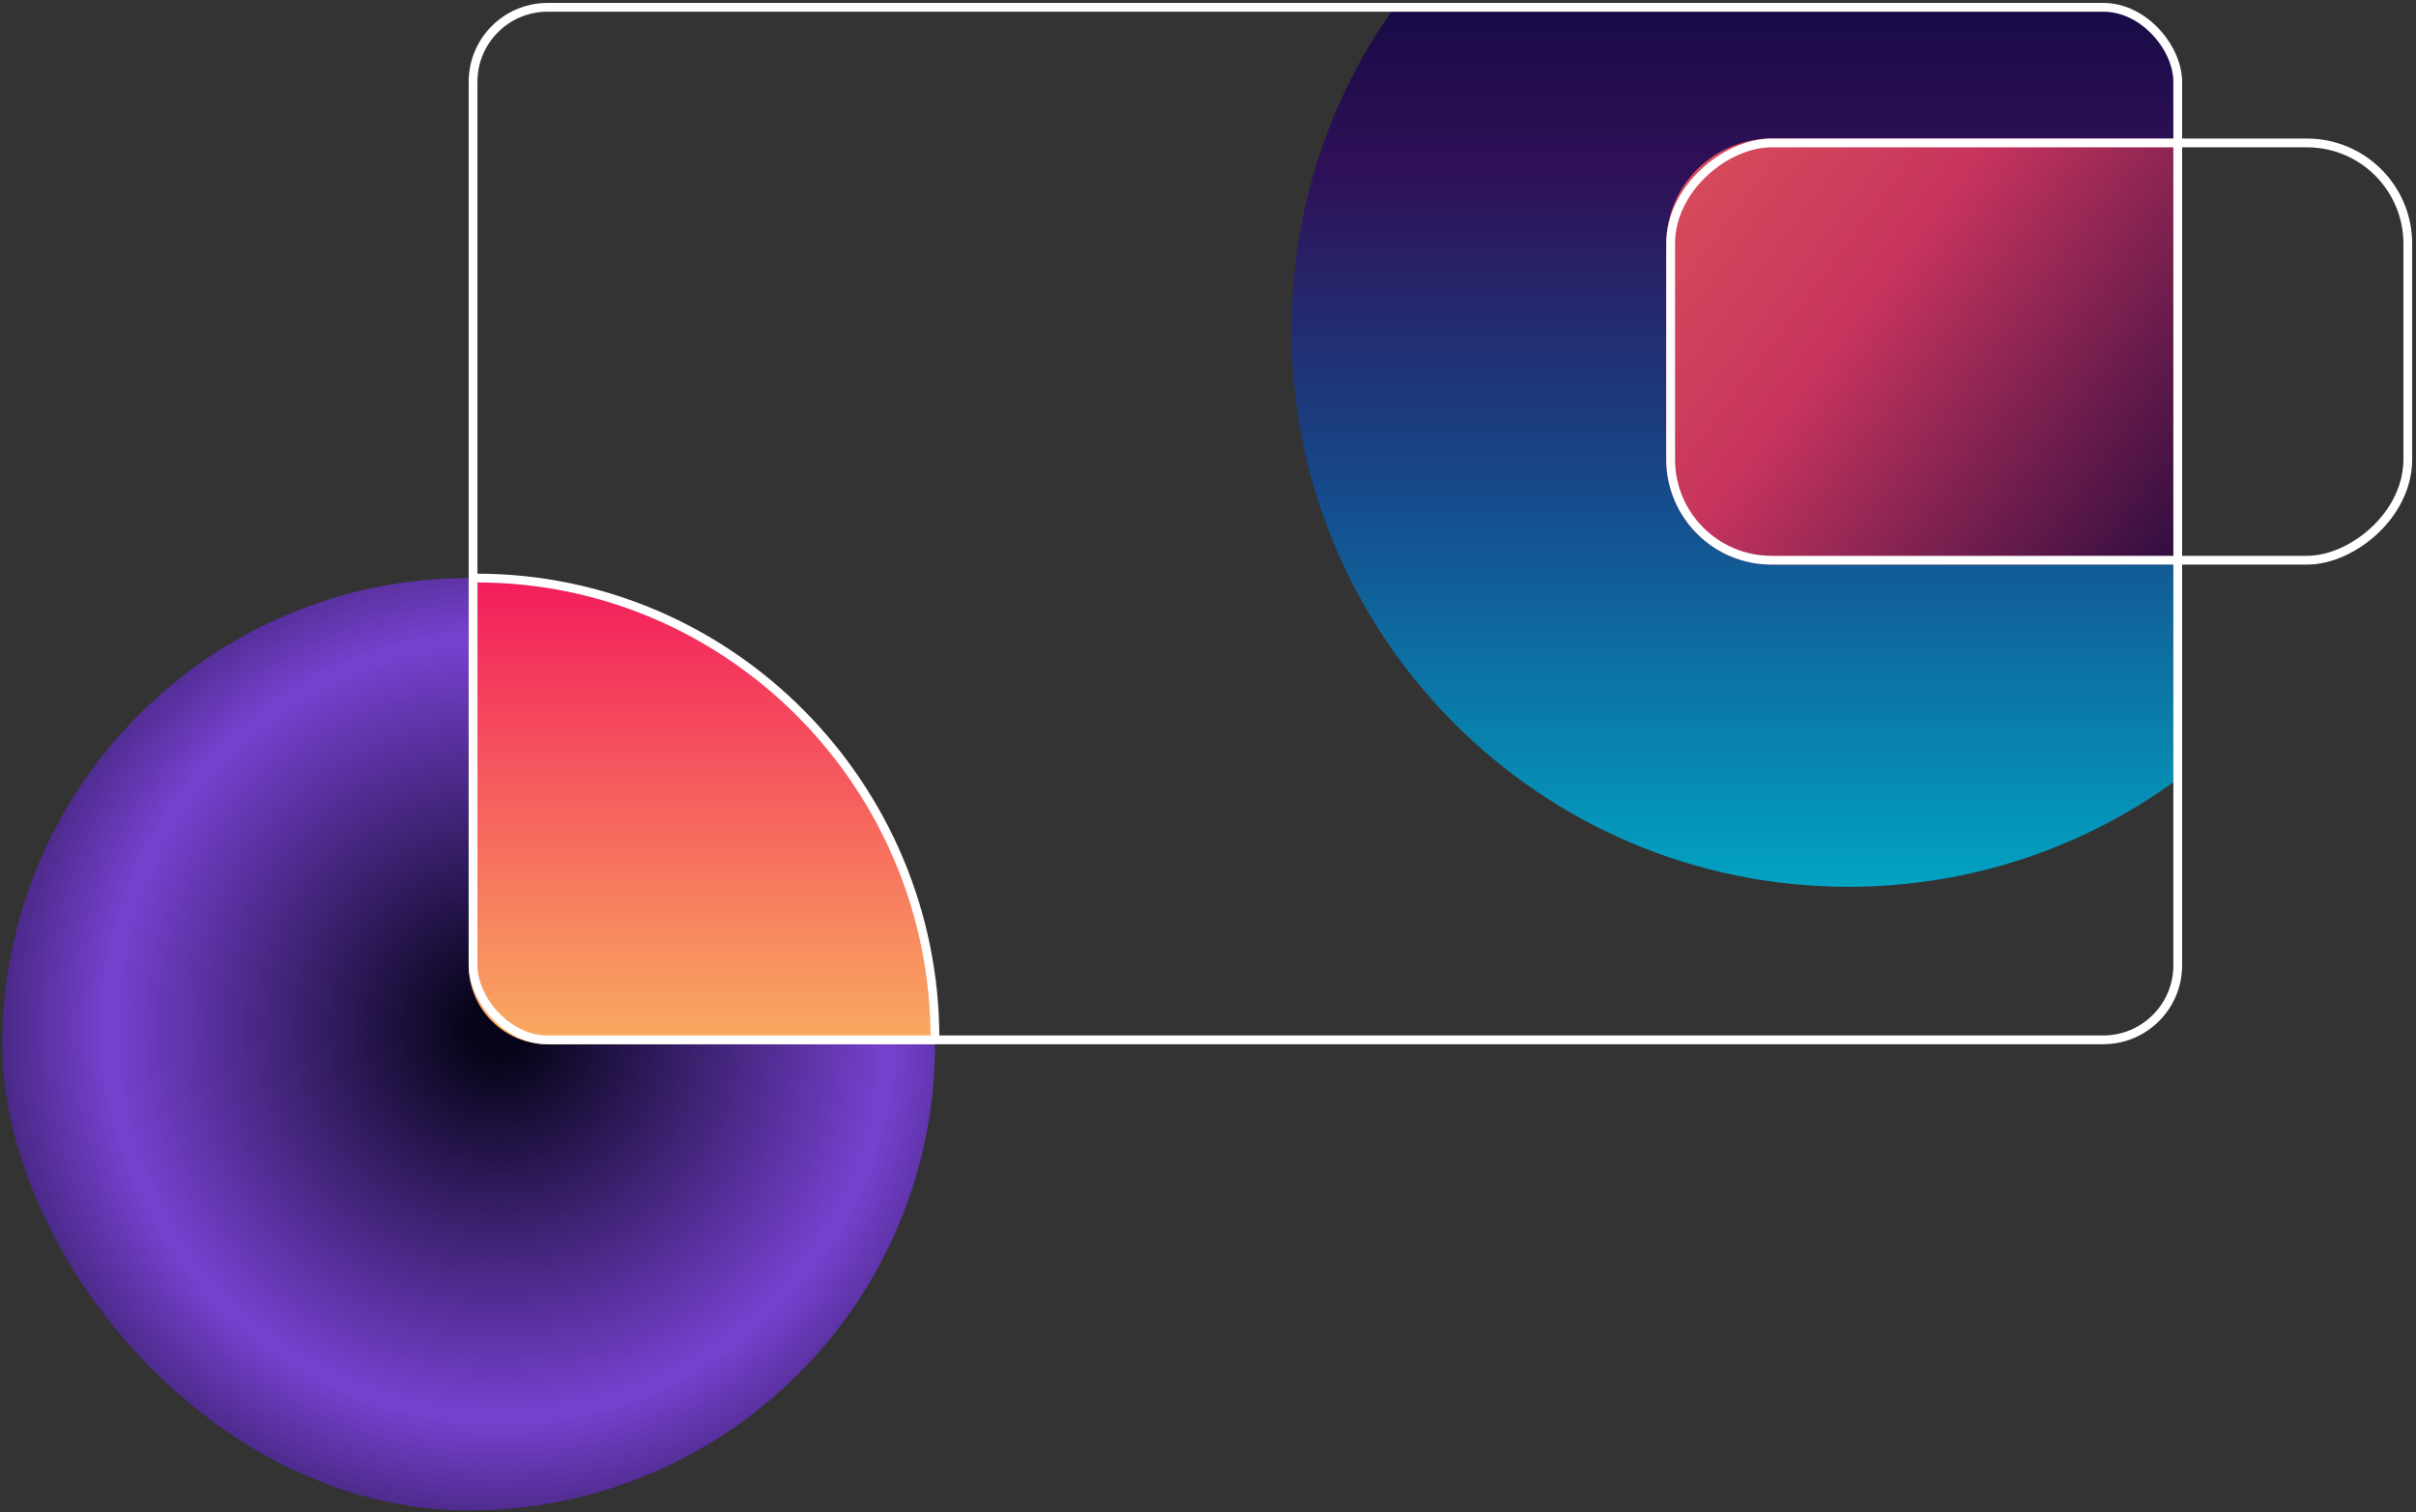
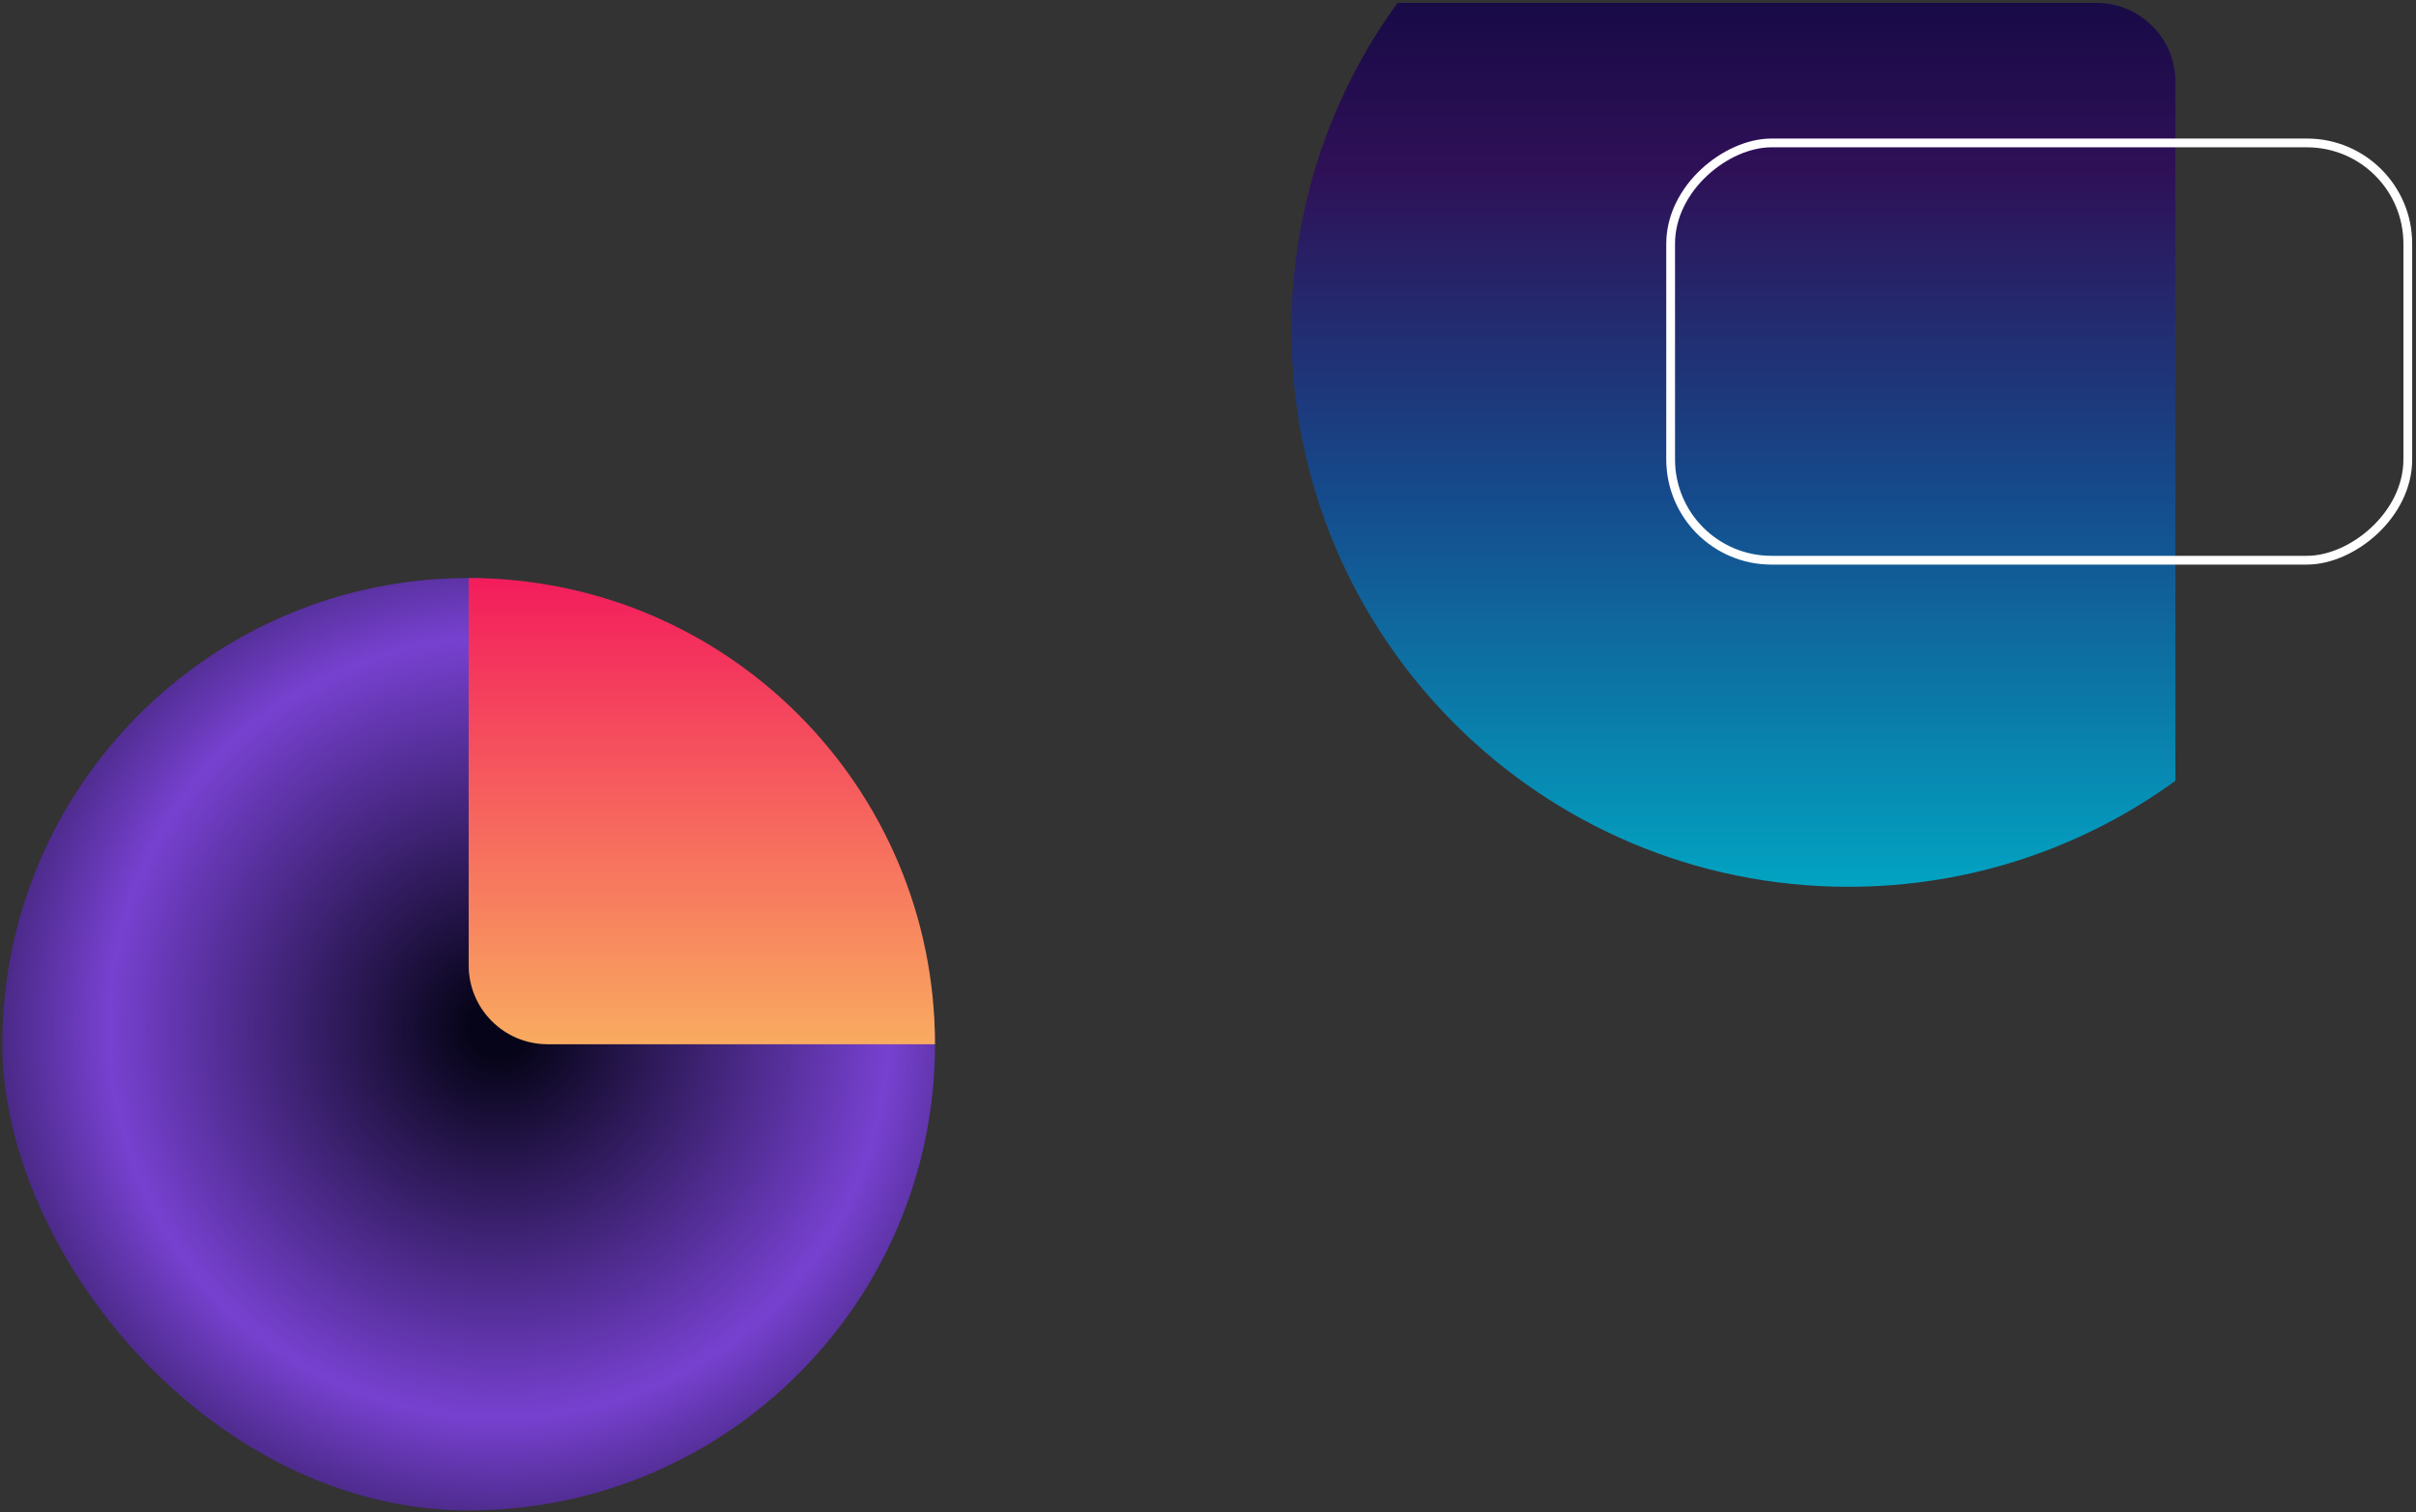
<svg xmlns="http://www.w3.org/2000/svg" width="551" height="345" viewBox="0 0 551 345" fill="none">
  <rect x="0" y="0" width="551" height="345" fill="#333333" stroke="none" />
  <rect x="0.538" y="131.868" width="212.698" height="212.698" rx="106.349" fill="url(#paint0_angular)" />
  <path fill-rule="evenodd" clip-rule="evenodd" d="M318.728 0.667C303.506 21.615 294.527 47.393 294.527 75.267C294.527 145.426 351.402 202.301 421.561 202.301C449.422 202.301 475.187 193.332 496.129 178.124V18.668C496.129 8.726 488.07 0.667 478.129 0.667H318.728Z" fill="url(#paint1_linear)" />
  <path fill-rule="evenodd" clip-rule="evenodd" d="M213.236 238.217C213.236 179.482 165.622 131.868 106.887 131.868V220.217C106.887 230.158 114.946 238.217 124.887 238.217L213.236 238.217Z" fill="url(#paint2_linear)" />
-   <path fill-rule="evenodd" clip-rule="evenodd" d="M380.012 104.798C380.012 118.053 390.757 128.798 404.012 128.798L496.129 128.798L496.129 31.606L404.012 31.606C390.757 31.606 380.012 42.351 380.012 55.605L380.012 104.798Z" fill="url(#paint3_linear)" />
  <rect x="381.012" y="127.798" width="95.192" height="168.118" rx="23" transform="rotate(-90 381.012 127.798)" stroke="white" stroke-width="2" />
-   <rect x="107.887" y="1.667" width="388.777" height="235.549" rx="17" stroke="white" stroke-width="2" />
-   <path d="M108.724 131.868V131.868C166.444 131.868 213.236 179.204 213.236 236.925V236.925" stroke="white" stroke-width="2" />
  <defs>
    <radialGradient id="paint0_angular" cx="0" cy="0" r="1" gradientUnits="userSpaceOnUse" gradientTransform="translate(113.785 234.369) rotate(125.286) scale(186.453)">
      <stop offset="0.035" stop-color="#060418" />
      <stop offset="0.477" stop-color="#7741D0" />
      <stop offset="0.701" stop-color="#2A1853" />
    </radialGradient>
    <linearGradient id="paint1_linear" x1="395.328" y1="-17.033" x2="395.328" y2="202.301" gradientUnits="userSpaceOnUse">
      <stop stop-color="#0D083E" />
      <stop offset="0.254" stop-color="#2F1057" />
      <stop offset="0.596" stop-color="#154B8C" />
      <stop offset="1" stop-color="#02A3C2" />
    </linearGradient>
    <linearGradient id="paint2_linear" x1="160.061" y1="131.868" x2="160.061" y2="238.217" gradientUnits="userSpaceOnUse">
      <stop stop-color="#F31C5C" />
      <stop offset="1" stop-color="#F9AB60" />
    </linearGradient>
    <linearGradient id="paint3_linear" x1="506.559" y1="128.798" x2="358.829" y2="17.236" gradientUnits="userSpaceOnUse">
      <stop stop-color="#21093D" />
      <stop offset="0.542" stop-color="#C7345E" />
      <stop offset="1" stop-color="#E05A57" />
    </linearGradient>
  </defs>
</svg>